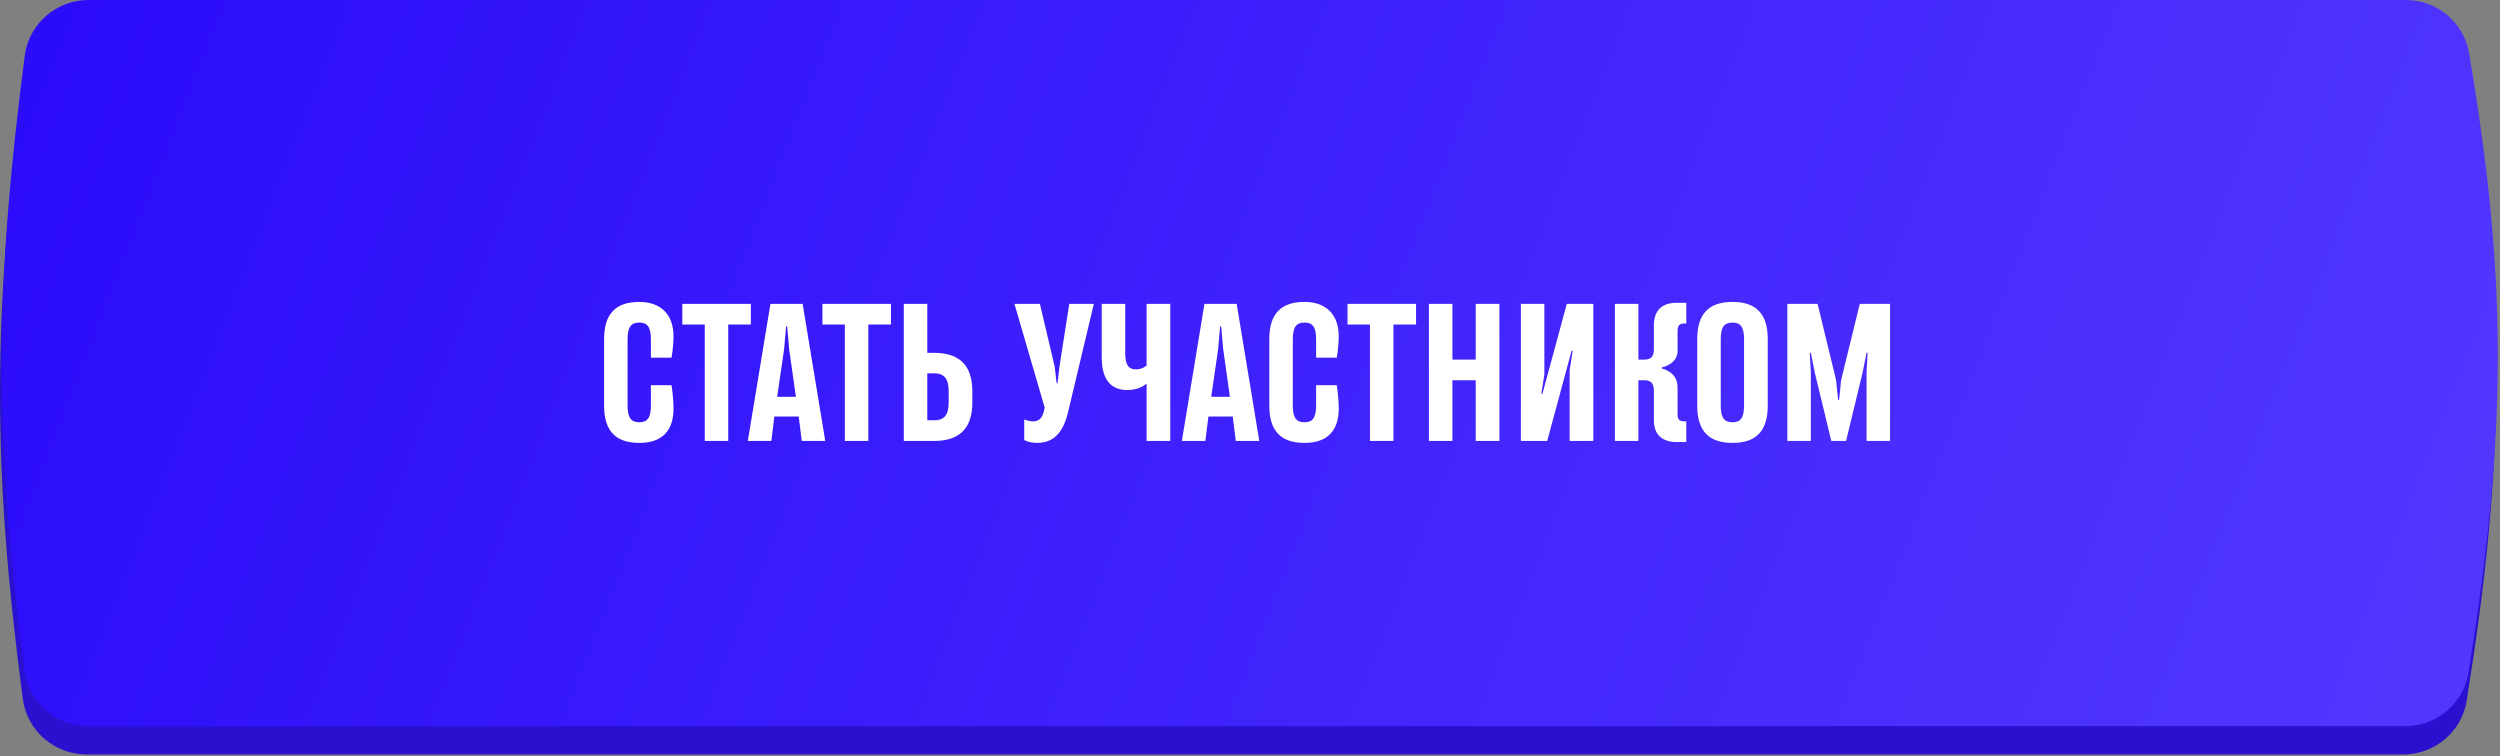
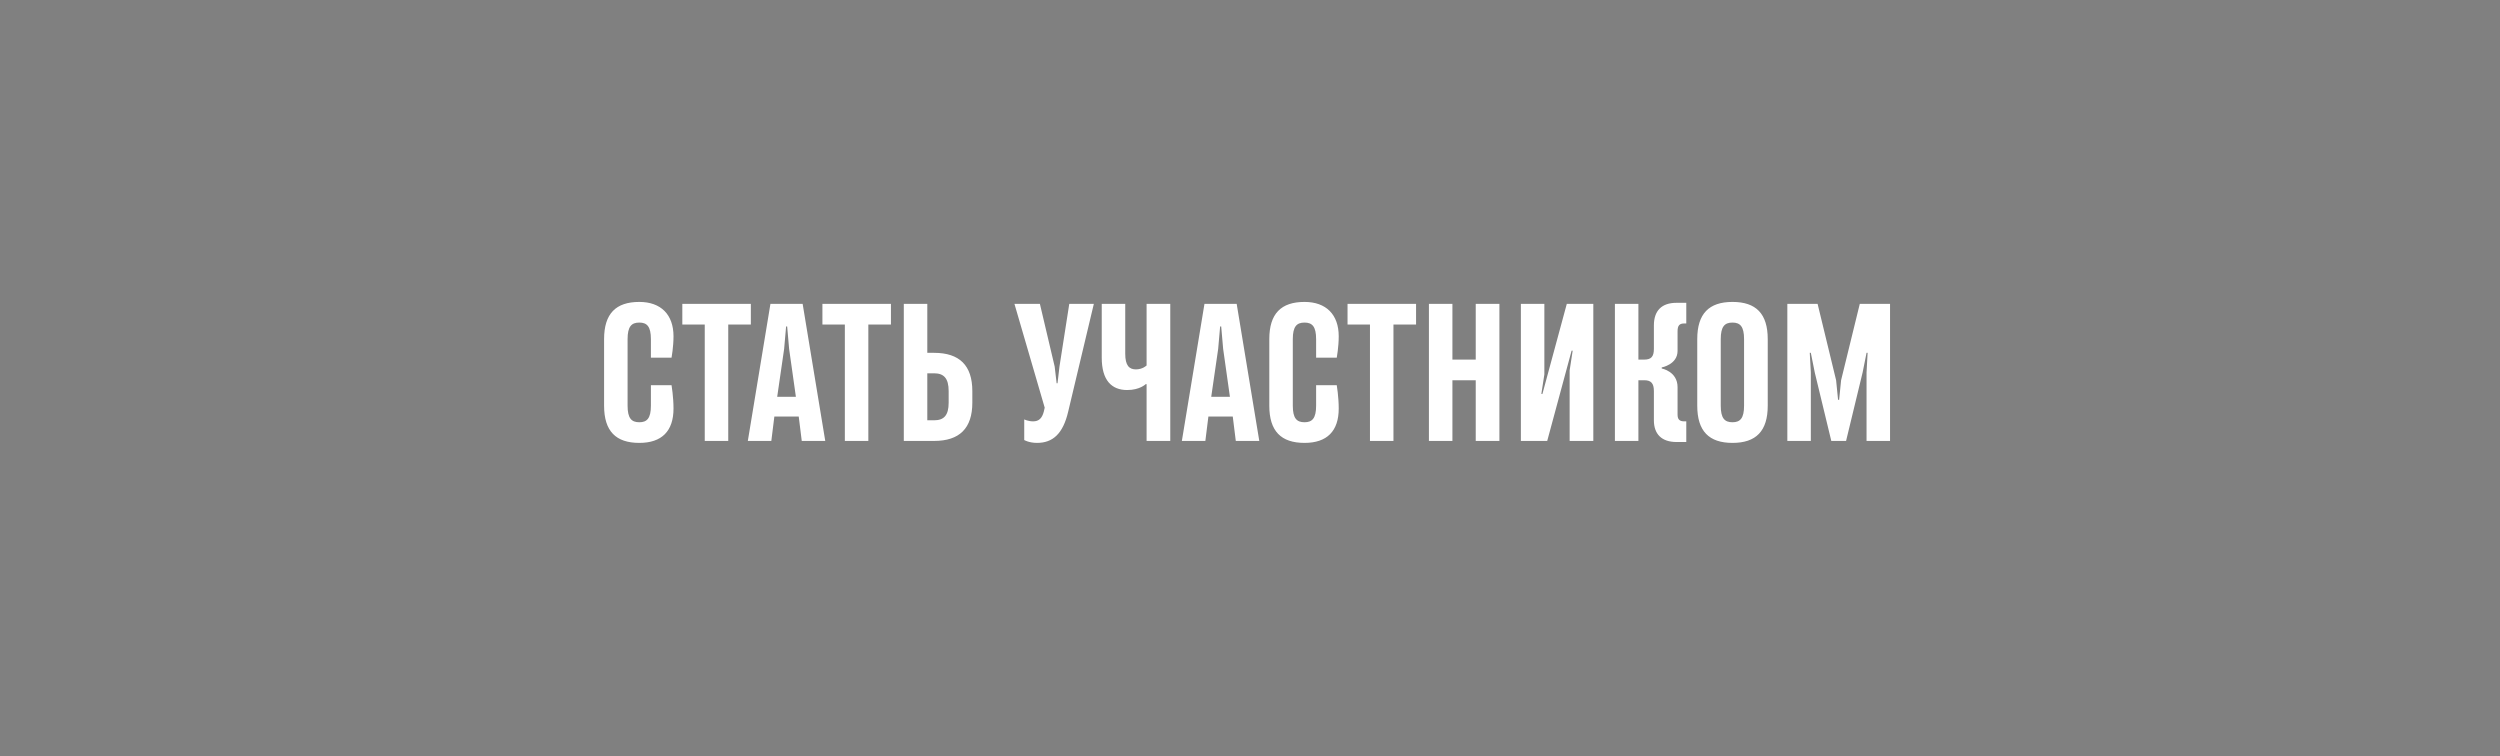
<svg xmlns="http://www.w3.org/2000/svg" width="618" height="187" viewBox="0 0 618 187" fill="none">
  <rect x="0" y="0" width="618" height="187" fill="#808080" stroke="none" />
-   <path d="M5.667 20.768C-1.817 78.077 -1.952 115.454 5.641 172.774C6.685 180.655 13.446 186.5 21.396 186.5H594.082C601.865 186.5 608.536 180.899 609.769 173.215C619.23 114.276 619.551 76.777 609.889 20.088C608.595 12.493 601.963 7 594.259 7H21.434C13.468 7 6.698 12.869 5.667 20.768Z" fill="#2A11CF" />
-   <path d="M6.118 13.768C-1.365 71.077 -1.5 108.454 6.092 165.774C7.136 173.655 13.898 179.5 21.847 179.5H594.534C602.316 179.5 608.987 173.899 610.221 166.215C619.682 107.276 620.002 69.777 610.341 13.088C609.047 5.493 602.415 0 594.71 0H21.886C13.919 0 7.15 5.869 6.118 13.768Z" fill="url(#paint0_linear_2787_25)" />
  <path d="M160.903 95.228H166.007C166.007 95.228 166.491 98.088 166.491 100.992C166.491 106.58 163.587 109.484 158.043 109.484C152.235 109.484 149.331 106.58 149.331 100.288V83.832C149.331 77.54 152.235 74.636 158.043 74.636C163.367 74.636 166.491 77.76 166.491 83.128C166.491 85.768 166.007 88.408 166.007 88.408H160.903V83.832C160.903 80.708 159.935 79.74 158.043 79.74C156.107 79.74 155.139 80.708 155.139 83.832V100.288C155.139 103.412 156.107 104.38 158.043 104.38C159.935 104.38 160.903 103.412 160.903 100.288V95.228ZM168.67 80.224V75.12H185.61V80.224H180.022V109H174.214V80.224H168.67ZM196.743 98.088L195.071 86.252L194.587 80.708H194.323L193.839 86.252L192.123 98.088H196.743ZM197.447 102.972H191.419L190.671 109H184.863L190.451 75.12H198.415L204.003 109H198.195L197.447 102.972ZM203.302 80.224V75.12H220.242V80.224H214.654V109H208.846V80.224H203.302ZM234.508 99.54V96.68C234.508 93.512 233.32 92.28 230.9 92.28H229.228V103.896H230.9C233.32 103.896 234.508 102.708 234.508 99.54ZM229.228 75.12V87.22H230.9C237.192 87.22 240.36 90.344 240.36 96.68V99.54C240.36 105.876 237.192 109 230.9 109H223.42V75.12H229.228ZM258.251 100.772L250.771 75.12H257.063L260.715 90.608L261.199 94.744H261.419L261.903 90.608L264.323 75.12H270.395L264.059 101.74C262.783 107.24 260.231 109.484 256.359 109.484C254.379 109.484 253.191 108.78 253.191 108.78V103.676C253.191 103.676 254.159 104.16 255.391 104.16C256.799 104.16 257.591 103.412 258.031 101.74L258.251 100.772ZM289.29 75.12V109H283.438V94.964H283.218C283.218 94.964 281.766 96.416 278.642 96.416C274.77 96.416 272.35 93.996 272.35 88.408V75.12H278.158V87.44C278.158 90.344 279.126 91.312 280.798 91.312C282.47 91.312 283.438 90.344 283.438 90.344V75.12H289.29ZM304.036 98.088L302.364 86.252L301.88 80.708H301.616L301.132 86.252L299.416 98.088H304.036ZM304.74 102.972H298.712L297.964 109H292.156L297.744 75.12H305.708L311.296 109H305.488L304.74 102.972ZM325.344 95.228H330.448C330.448 95.228 330.932 98.088 330.932 100.992C330.932 106.58 328.028 109.484 322.484 109.484C316.676 109.484 313.772 106.58 313.772 100.288V83.832C313.772 77.54 316.676 74.636 322.484 74.636C327.808 74.636 330.932 77.76 330.932 83.128C330.932 85.768 330.448 88.408 330.448 88.408H325.344V83.832C325.344 80.708 324.376 79.74 322.484 79.74C320.548 79.74 319.58 80.708 319.58 83.832V100.288C319.58 103.412 320.548 104.38 322.484 104.38C324.376 104.38 325.344 103.412 325.344 100.288V95.228ZM333.111 80.224V75.12H350.051V80.224H344.463V109H338.655V80.224H333.111ZM359.037 109H353.229V75.12H359.037V88.892H364.801V75.12H370.653V109H364.801V93.996H359.037V109ZM393.867 109H388.015V91.576L388.763 86.692H388.499L382.471 109H375.959V75.12H381.767V92.544L381.019 97.384H381.283L387.311 75.12H393.867V109ZM410.777 90.828V91.092C410.777 91.092 414.693 91.796 414.693 95.712V102.488C414.693 103.676 415.177 104.16 416.365 104.16H416.849V109.264H414.429C410.777 109.264 408.841 107.328 408.841 103.896V96.68C408.841 94.744 408.137 93.996 406.465 93.996H405.013V109H399.205V75.12H405.013V88.892H406.465C408.137 88.892 408.841 88.188 408.841 86.252V80.444C408.841 76.792 410.777 74.856 414.429 74.856H416.849V79.96H416.365C415.177 79.96 414.693 80.444 414.693 81.896V86.736C414.693 90.124 410.777 90.828 410.777 90.828ZM436.985 83.832V100.288C436.985 106.58 434.081 109.484 428.273 109.484C422.465 109.484 419.561 106.58 419.561 100.288V83.832C419.561 77.54 422.465 74.636 428.273 74.636C434.081 74.636 436.985 77.54 436.985 83.832ZM431.133 100.288V83.832C431.133 80.708 430.165 79.74 428.273 79.74C426.337 79.74 425.369 80.708 425.369 83.832V100.288C425.369 103.412 426.337 104.38 428.273 104.38C430.165 104.38 431.133 103.412 431.133 100.288ZM456.35 109H452.698L448.606 92.06L447.638 87.22H447.374L447.638 92.06V109H441.83V75.12H449.31L453.886 93.996L454.37 98.836H454.634L455.118 93.996L459.738 75.12H467.218V109H461.41V92.06L461.674 87.22H461.41L460.442 92.06L456.35 109Z" fill="white" />
  <defs>
    <linearGradient id="paint0_linear_2787_25" x1="-38.5" y1="-49" x2="721.5" y2="248" gradientUnits="userSpaceOnUse">
      <stop stop-color="#2707F9" />
      <stop offset="1" stop-color="#5A41FF" />
    </linearGradient>
  </defs>
</svg>